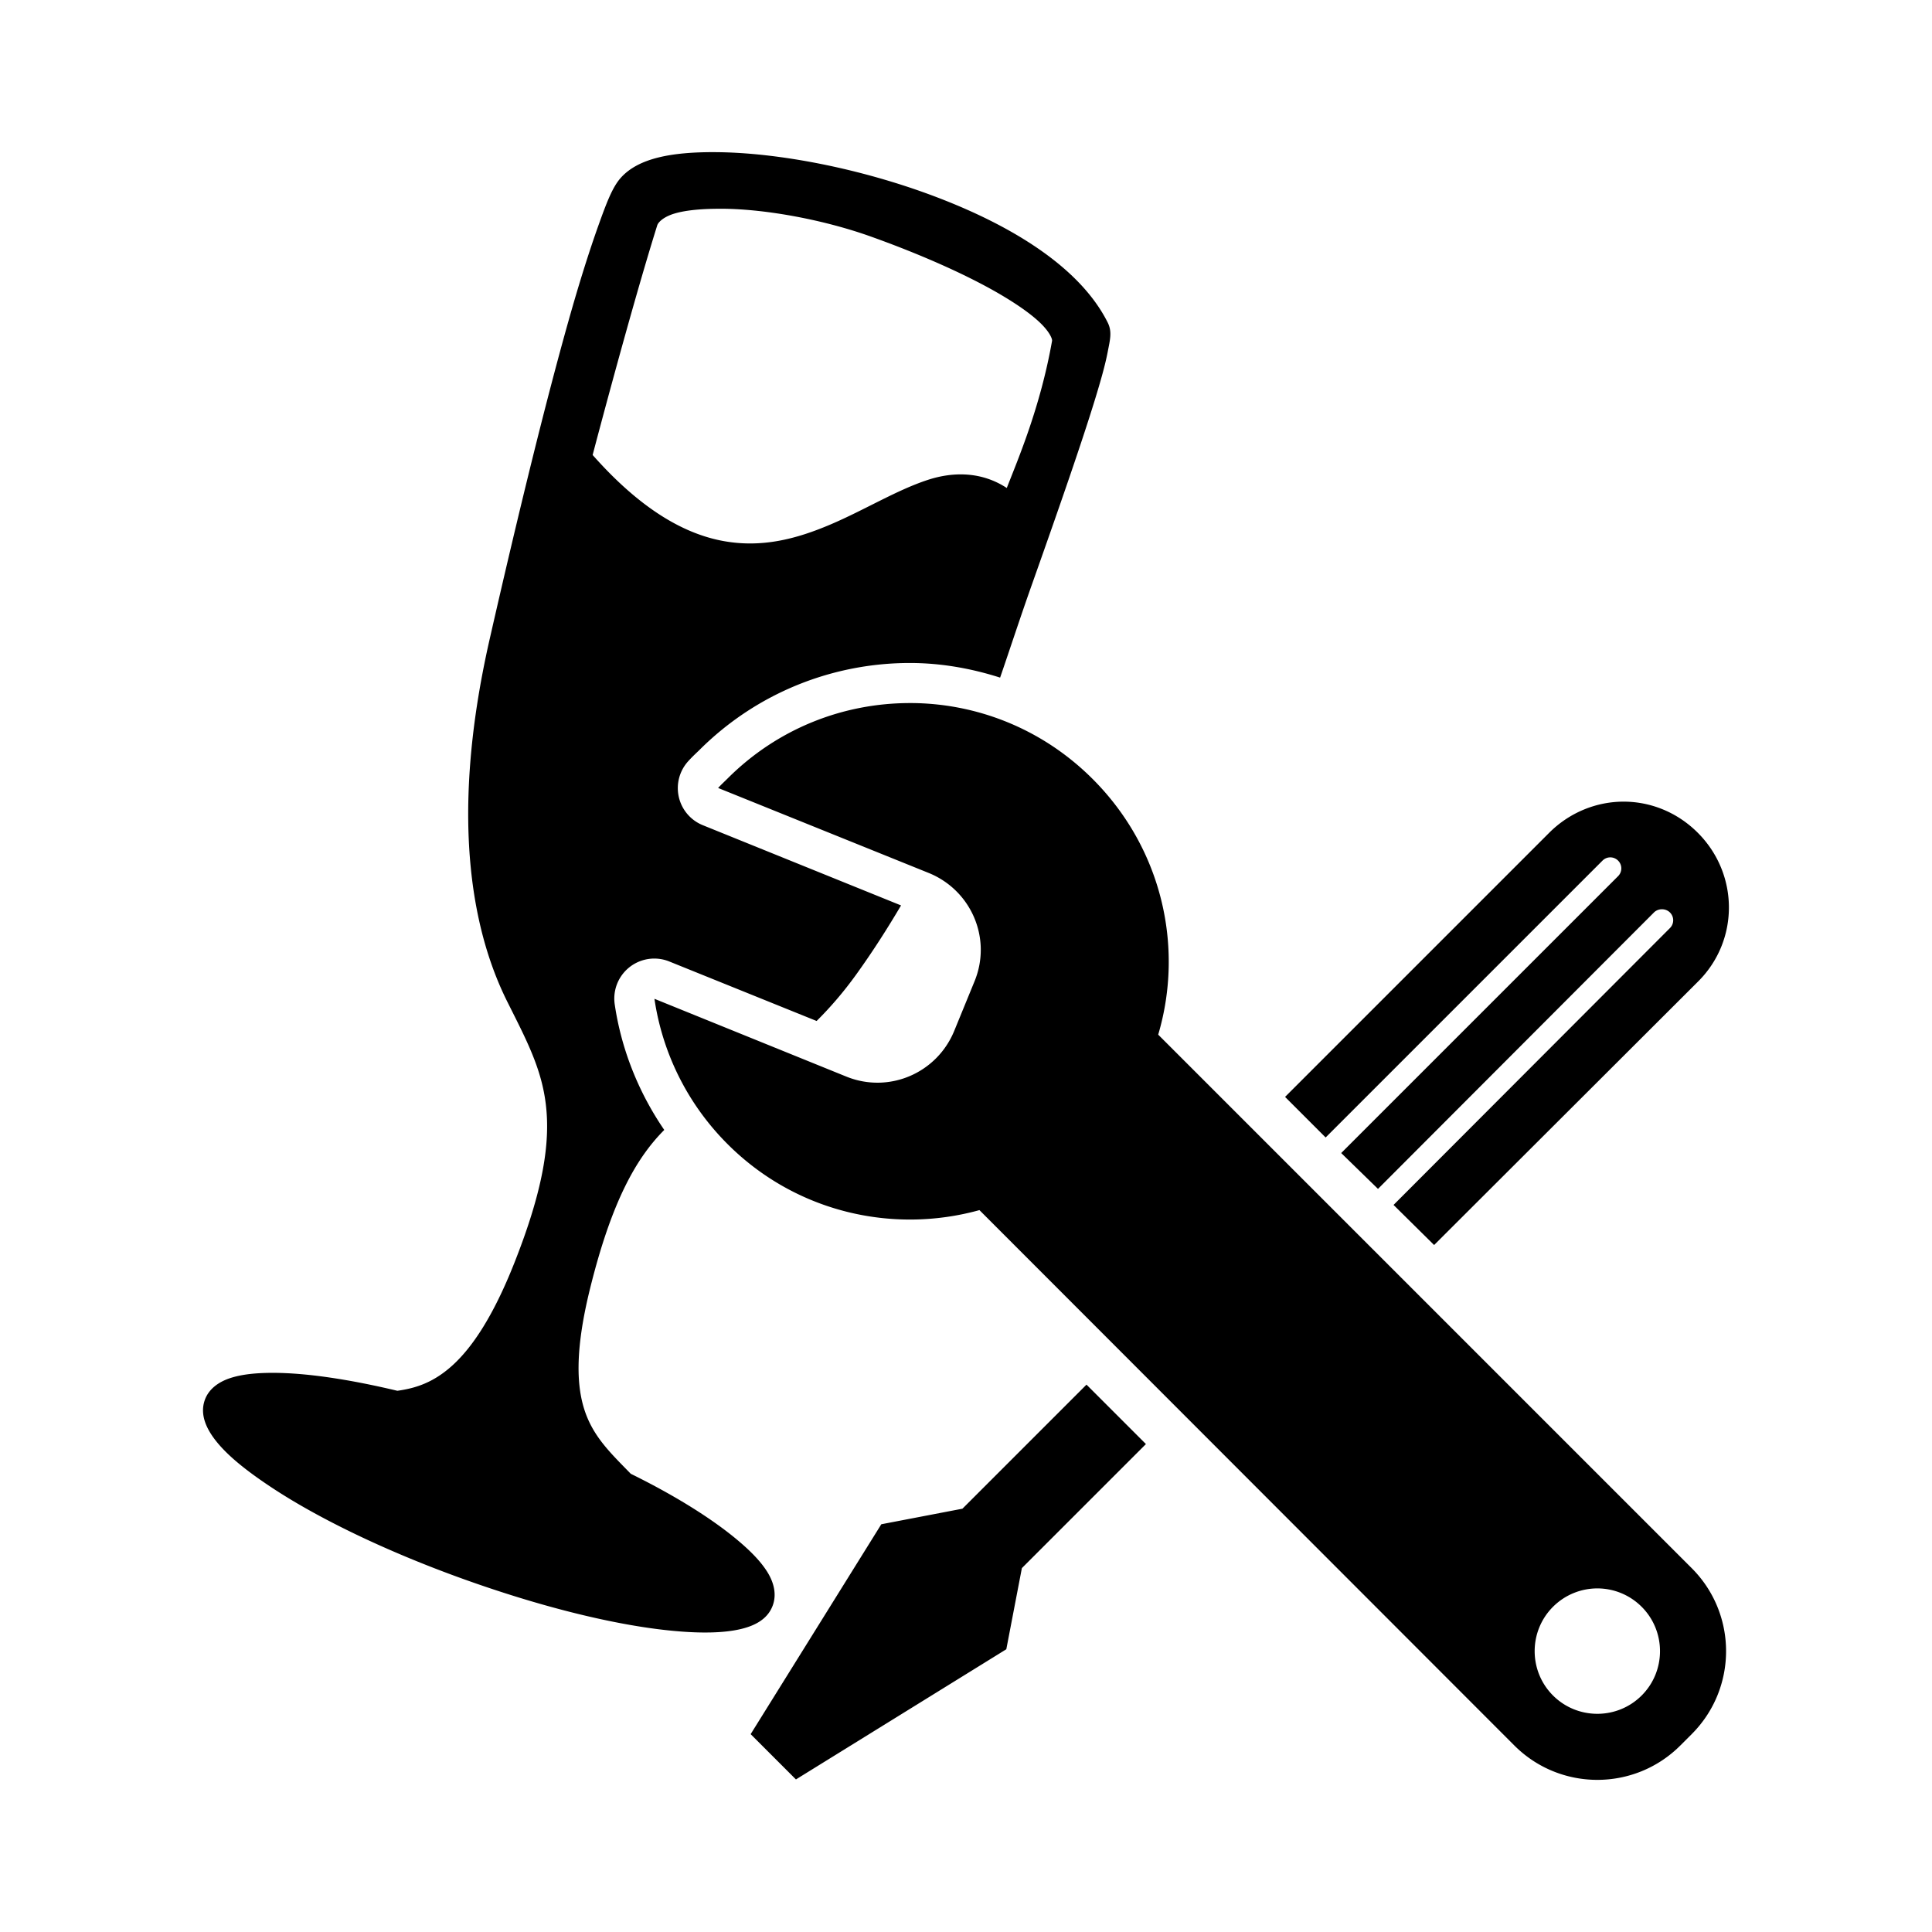
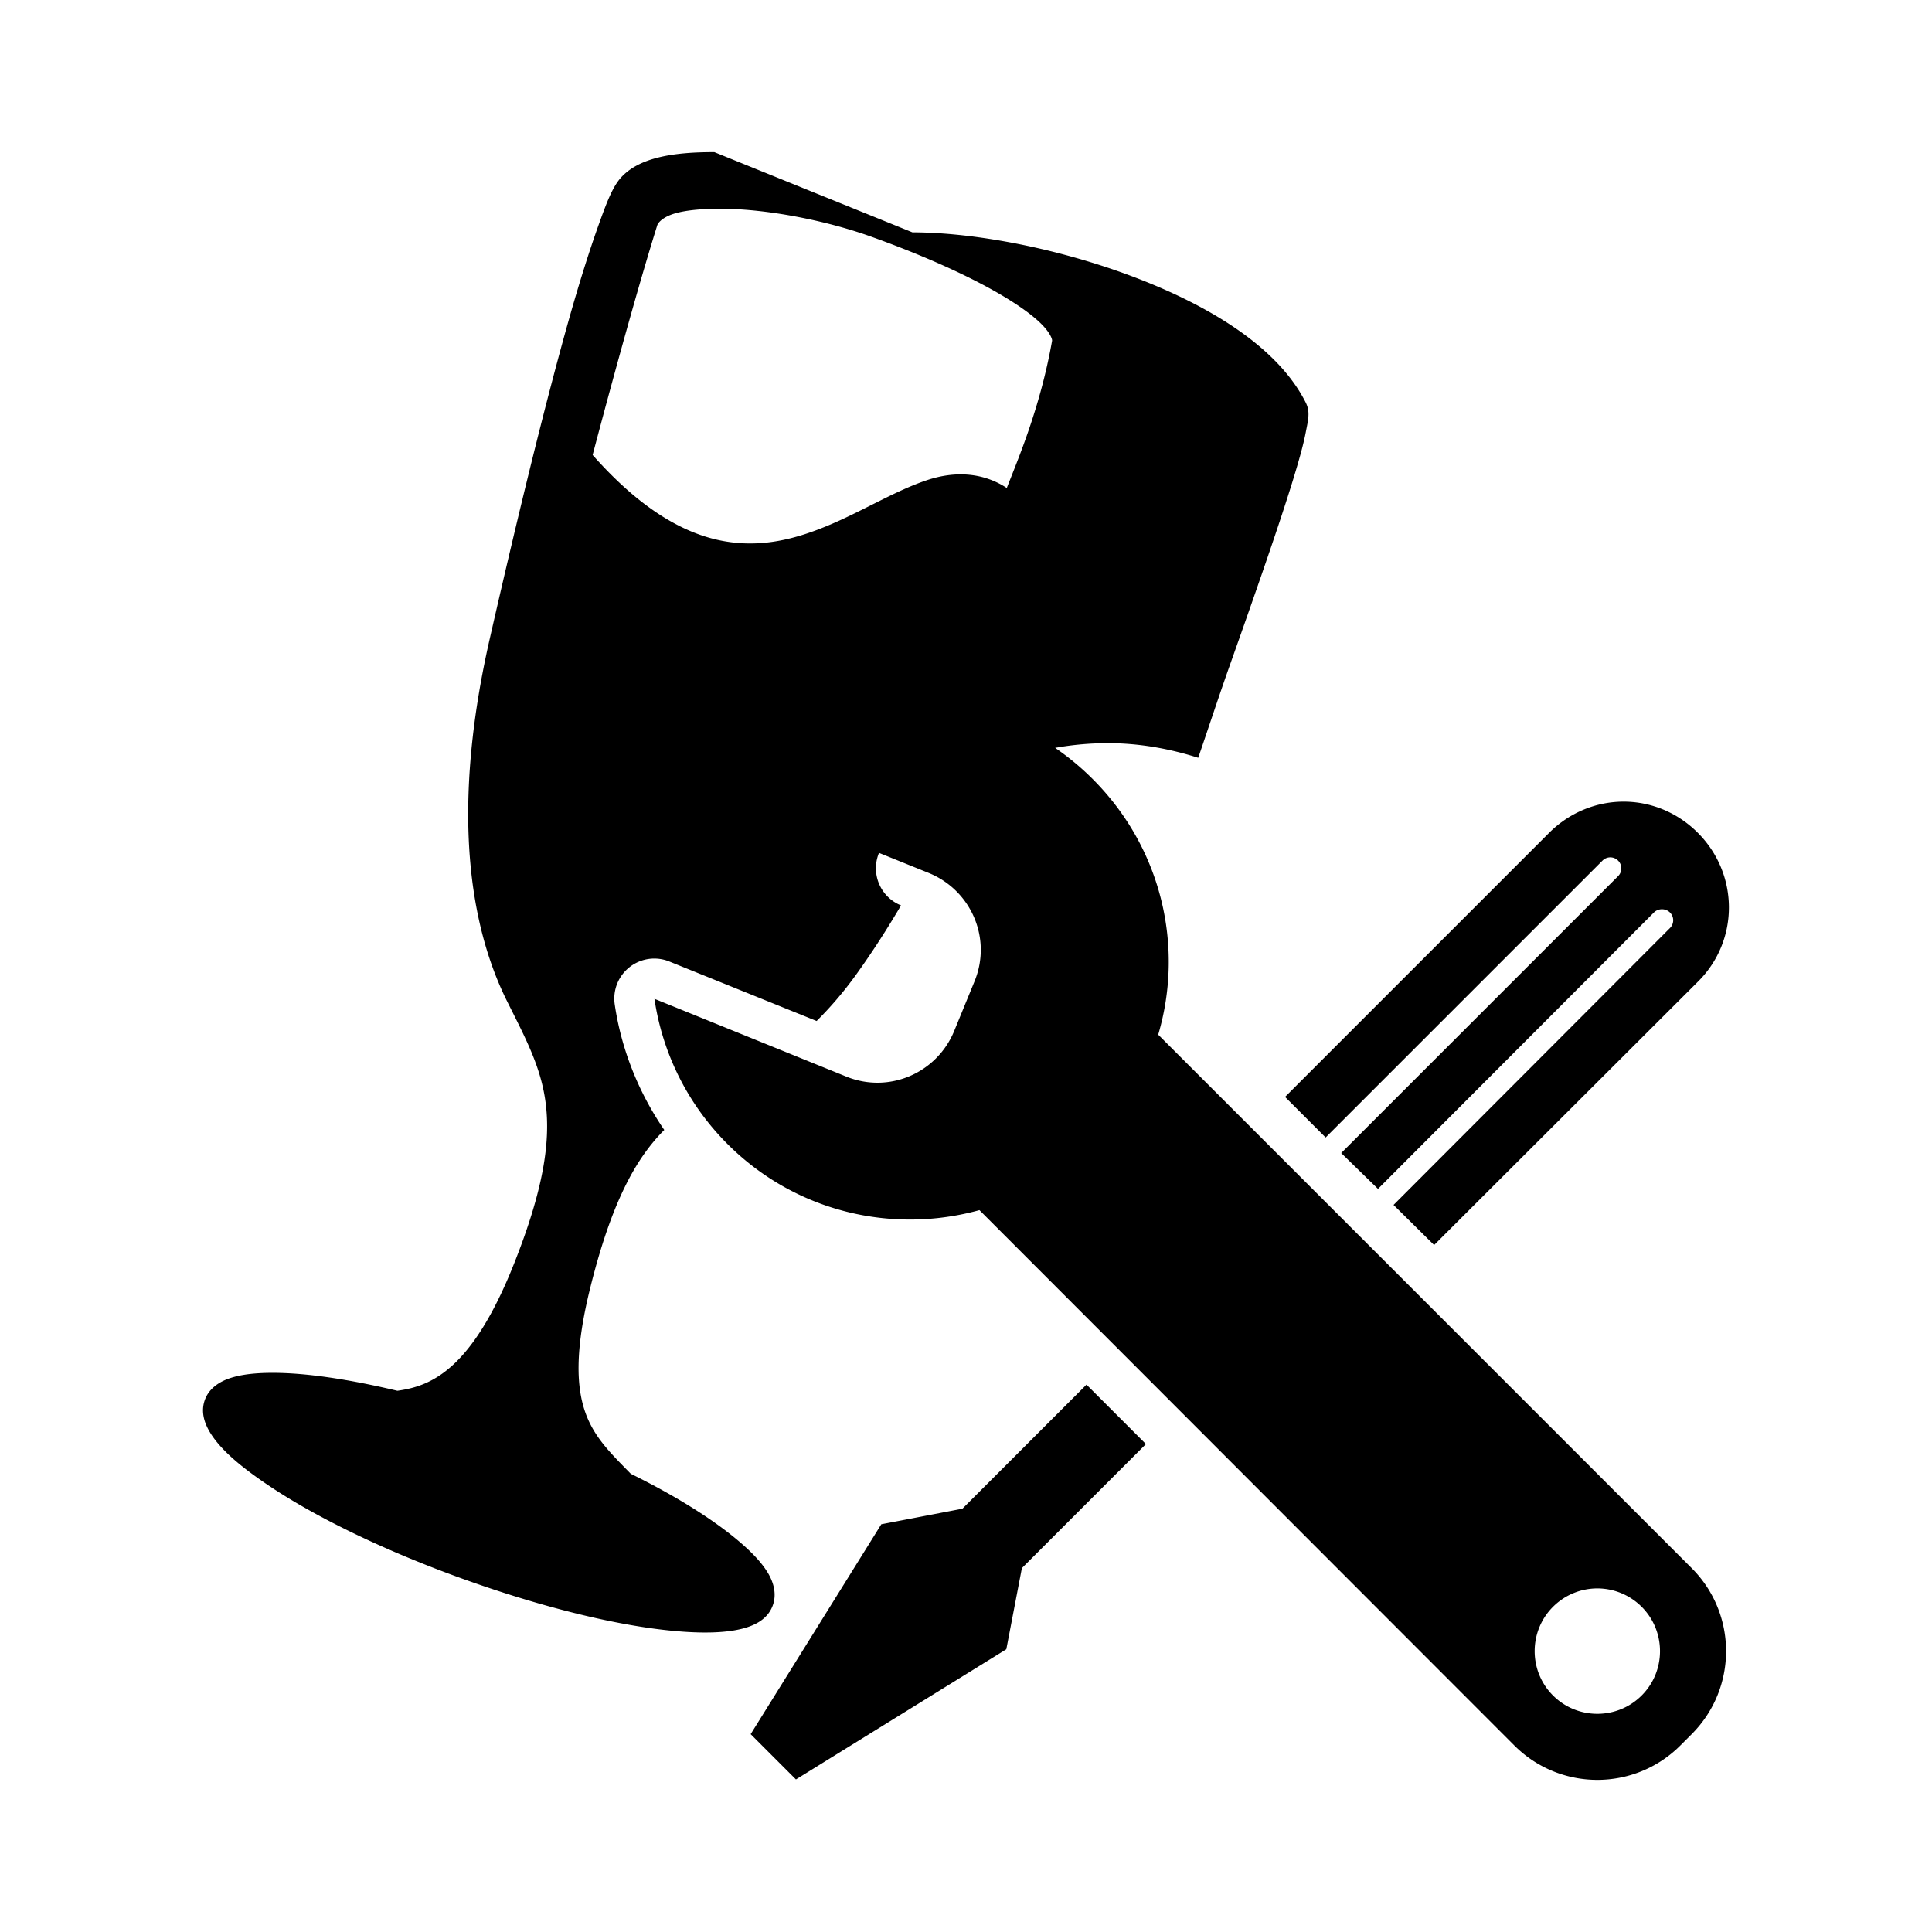
<svg xmlns="http://www.w3.org/2000/svg" width="128" height="128" version="1.1">
  <title>Wine Configuratio Icon</title>
  <desc>This is shape (source) for Clarity vector icon theme for gtk</desc>
-   <path d="m 47.328,10.08 c -2.808,-0.006 -5.012,0.385 -6.188,1.688 -0.553,0.613 -0.937,1.613 -1.5,3.188 -0.563,1.575 -1.235,3.675 -1.969,6.281 -1.468,5.212 -3.245,12.393 -5.219,21.062 -2.876,12.599 -0.86,20.027 1.156,24.062 1.25,2.502 2.282,4.417 2.562,6.875 0.281,2.458 -0.154,5.536 -2.094,10.438 -1.397,3.53 -2.787,5.594 -4.094,6.781 -1.265,1.149 -2.444,1.519 -3.656,1.688 -3.231,-0.77 -6.037,-1.183 -8.219,-1.188 -1.105,-0.003 -2.075,0.093 -2.844,0.344 -0.769,0.251 -1.423,0.713 -1.688,1.438 -0.361,0.992 0.1,1.995 0.906,2.938 0.806,0.942 2.026,1.893 3.562,2.906 3.074,2.026 7.511,4.18 12.562,6 5.05,1.819 9.757,2.993 13.406,3.406 1.825,0.207 3.405,0.237 4.625,0.031 1.22,-0.206 2.202,-0.667 2.562,-1.656 0.264,-0.725 0.081,-1.494 -0.344,-2.188 -0.425,-0.693 -1.089,-1.377 -1.938,-2.094 -1.674,-1.415 -4.127,-2.964 -7.125,-4.438 -1.296,-1.33 -2.409,-2.384 -3,-4.031 -0.607,-1.692 -0.717,-4.134 0.312,-8.281 1.425,-5.743 3.055,-8.611 4.906,-10.469 -1.735,-2.533 -2.852,-5.395 -3.281,-8.312 a 2.65,2.65 0 0 1 3.625,-2.844 l 9.75,3.938 c 0.867,-0.859 1.762,-1.879 2.656,-3.125 1.122,-1.563 2.07,-3.063 2.938,-4.531 l -13.125,-5.312 a 2.65,2.65 0 0 1 -0.969,-4.25 c 0.312,-0.344 0.574,-0.574 0.719,-0.719 3.848,-3.848 8.915,-5.785 13.969,-5.781 2.019,0.001 4.027,0.348 5.969,0.969 0.676,-1.966 1.334,-3.988 2.125,-6.219 1.919,-5.412 3.278,-9.35 4.125,-12.094 0.423,-1.372 0.717,-2.427 0.875,-3.25 0.158,-0.823 0.31,-1.352 0,-1.969 -1.828,-3.64 -6.293,-6.373 -11.281,-8.281 -4.988,-1.908 -10.574,-2.99 -14.781,-3 z m 0.562,3.75 c 2.934,0.026 6.761,0.752 9.812,1.844 3.329,1.191 6.495,2.59 8.75,3.938 1.128,0.674 2.009,1.315 2.562,1.875 0.553,0.56 0.708,0.978 0.688,1.094 -0.781,4.422 -2.268,7.865 -3,9.75 -1.635,-1.072 -3.505,-1.106 -5.25,-0.531 -2.06,0.679 -4.152,1.975 -6.406,2.938 -2.255,0.962 -4.58,1.589 -7.188,1.094 -2.534,-0.481 -5.395,-2.072 -8.594,-5.688 0.127,-0.486 2.553,-9.708 4.281,-15.219 0.055,-0.177 0.378,-0.551 1.156,-0.781 0.778,-0.23 1.894,-0.324 3.188,-0.312 z m 12.406,32.75 c -4.383,-0.003 -8.752,1.658 -12.094,5 -0.205,0.205 -0.433,0.413 -0.625,0.625 l 13.938,5.625 c 2.829,1.142 4.204,4.328 3.062,7.156 l -1.344,3.281 c -1.142,2.829 -4.328,4.204 -7.156,3.062 l -12.719,-5.156 c 0.518,3.518 2.138,6.919 4.844,9.625 4.52,4.52 10.938,5.968 16.688,4.375 l 35.438,35.469 c 3.038,3.038 7.962,3.038 11,0 l 0.75,-0.75 c 3.038,-3.038 3.038,-7.962 0,-11 L 76.734,68.548 c 1.723,-5.822 0.252,-12.342 -4.344,-16.938 -3.342,-3.342 -7.711,-5.028 -12.094,-5.031 z m 47.281,6.531 c -1.779,-0.003 -3.573,0.698 -4.938,2.062 l -17.5,17.5 2.688,2.688 18.344,-18.344 c 0.286,-0.286 0.745,-0.286 1.031,0 0.286,0.286 0.286,0.745 0,1.031 l -18.344,18.344 2.438,2.375 18.281,-18.312 c 0.286,-0.286 0.776,-0.286 1.062,0 0.286,0.286 0.286,0.745 0,1.031 l -18.313,18.344 2.688,2.656 17.5,-17.469 c 2.729,-2.729 2.697,-7.115 -0.031,-9.844 -1.364,-1.364 -3.128,-2.06 -4.906,-2.062 z m -35.594,38.625 -8.219,8.219 -5.375,1.031 -8.656,13.906 3,3 13.938,-8.625 1.031,-5.375 8.219,-8.219 -3.938,-3.938 z m 33.844,13.5 c 1.061,0 2.128,0.409 2.938,1.219 1.619,1.619 1.619,4.256 0,5.875 -1.619,1.619 -4.256,1.619 -5.875,0 -1.619,-1.619 -1.619,-4.256 0,-5.875 0.809,-0.809 1.877,-1.219 2.938,-1.219 z" />
+   <path d="m 47.328,10.08 c -2.808,-0.006 -5.012,0.385 -6.188,1.688 -0.553,0.613 -0.937,1.613 -1.5,3.188 -0.563,1.575 -1.235,3.675 -1.969,6.281 -1.468,5.212 -3.245,12.393 -5.219,21.062 -2.876,12.599 -0.86,20.027 1.156,24.062 1.25,2.502 2.282,4.417 2.562,6.875 0.281,2.458 -0.154,5.536 -2.094,10.438 -1.397,3.53 -2.787,5.594 -4.094,6.781 -1.265,1.149 -2.444,1.519 -3.656,1.688 -3.231,-0.77 -6.037,-1.183 -8.219,-1.188 -1.105,-0.003 -2.075,0.093 -2.844,0.344 -0.769,0.251 -1.423,0.713 -1.688,1.438 -0.361,0.992 0.1,1.995 0.906,2.938 0.806,0.942 2.026,1.893 3.562,2.906 3.074,2.026 7.511,4.18 12.562,6 5.05,1.819 9.757,2.993 13.406,3.406 1.825,0.207 3.405,0.237 4.625,0.031 1.22,-0.206 2.202,-0.667 2.562,-1.656 0.264,-0.725 0.081,-1.494 -0.344,-2.188 -0.425,-0.693 -1.089,-1.377 -1.938,-2.094 -1.674,-1.415 -4.127,-2.964 -7.125,-4.438 -1.296,-1.33 -2.409,-2.384 -3,-4.031 -0.607,-1.692 -0.717,-4.134 0.312,-8.281 1.425,-5.743 3.055,-8.611 4.906,-10.469 -1.735,-2.533 -2.852,-5.395 -3.281,-8.312 a 2.65,2.65 0 0 1 3.625,-2.844 l 9.75,3.938 c 0.867,-0.859 1.762,-1.879 2.656,-3.125 1.122,-1.563 2.07,-3.063 2.938,-4.531 a 2.65,2.65 0 0 1 -0.969,-4.25 c 0.312,-0.344 0.574,-0.574 0.719,-0.719 3.848,-3.848 8.915,-5.785 13.969,-5.781 2.019,0.001 4.027,0.348 5.969,0.969 0.676,-1.966 1.334,-3.988 2.125,-6.219 1.919,-5.412 3.278,-9.35 4.125,-12.094 0.423,-1.372 0.717,-2.427 0.875,-3.25 0.158,-0.823 0.31,-1.352 0,-1.969 -1.828,-3.64 -6.293,-6.373 -11.281,-8.281 -4.988,-1.908 -10.574,-2.99 -14.781,-3 z m 0.562,3.75 c 2.934,0.026 6.761,0.752 9.812,1.844 3.329,1.191 6.495,2.59 8.75,3.938 1.128,0.674 2.009,1.315 2.562,1.875 0.553,0.56 0.708,0.978 0.688,1.094 -0.781,4.422 -2.268,7.865 -3,9.75 -1.635,-1.072 -3.505,-1.106 -5.25,-0.531 -2.06,0.679 -4.152,1.975 -6.406,2.938 -2.255,0.962 -4.58,1.589 -7.188,1.094 -2.534,-0.481 -5.395,-2.072 -8.594,-5.688 0.127,-0.486 2.553,-9.708 4.281,-15.219 0.055,-0.177 0.378,-0.551 1.156,-0.781 0.778,-0.23 1.894,-0.324 3.188,-0.312 z m 12.406,32.75 c -4.383,-0.003 -8.752,1.658 -12.094,5 -0.205,0.205 -0.433,0.413 -0.625,0.625 l 13.938,5.625 c 2.829,1.142 4.204,4.328 3.062,7.156 l -1.344,3.281 c -1.142,2.829 -4.328,4.204 -7.156,3.062 l -12.719,-5.156 c 0.518,3.518 2.138,6.919 4.844,9.625 4.52,4.52 10.938,5.968 16.688,4.375 l 35.438,35.469 c 3.038,3.038 7.962,3.038 11,0 l 0.75,-0.75 c 3.038,-3.038 3.038,-7.962 0,-11 L 76.734,68.548 c 1.723,-5.822 0.252,-12.342 -4.344,-16.938 -3.342,-3.342 -7.711,-5.028 -12.094,-5.031 z m 47.281,6.531 c -1.779,-0.003 -3.573,0.698 -4.938,2.062 l -17.5,17.5 2.688,2.688 18.344,-18.344 c 0.286,-0.286 0.745,-0.286 1.031,0 0.286,0.286 0.286,0.745 0,1.031 l -18.344,18.344 2.438,2.375 18.281,-18.312 c 0.286,-0.286 0.776,-0.286 1.062,0 0.286,0.286 0.286,0.745 0,1.031 l -18.313,18.344 2.688,2.656 17.5,-17.469 c 2.729,-2.729 2.697,-7.115 -0.031,-9.844 -1.364,-1.364 -3.128,-2.06 -4.906,-2.062 z m -35.594,38.625 -8.219,8.219 -5.375,1.031 -8.656,13.906 3,3 13.938,-8.625 1.031,-5.375 8.219,-8.219 -3.938,-3.938 z m 33.844,13.5 c 1.061,0 2.128,0.409 2.938,1.219 1.619,1.619 1.619,4.256 0,5.875 -1.619,1.619 -4.256,1.619 -5.875,0 -1.619,-1.619 -1.619,-4.256 0,-5.875 0.809,-0.809 1.877,-1.219 2.938,-1.219 z" />
</svg>